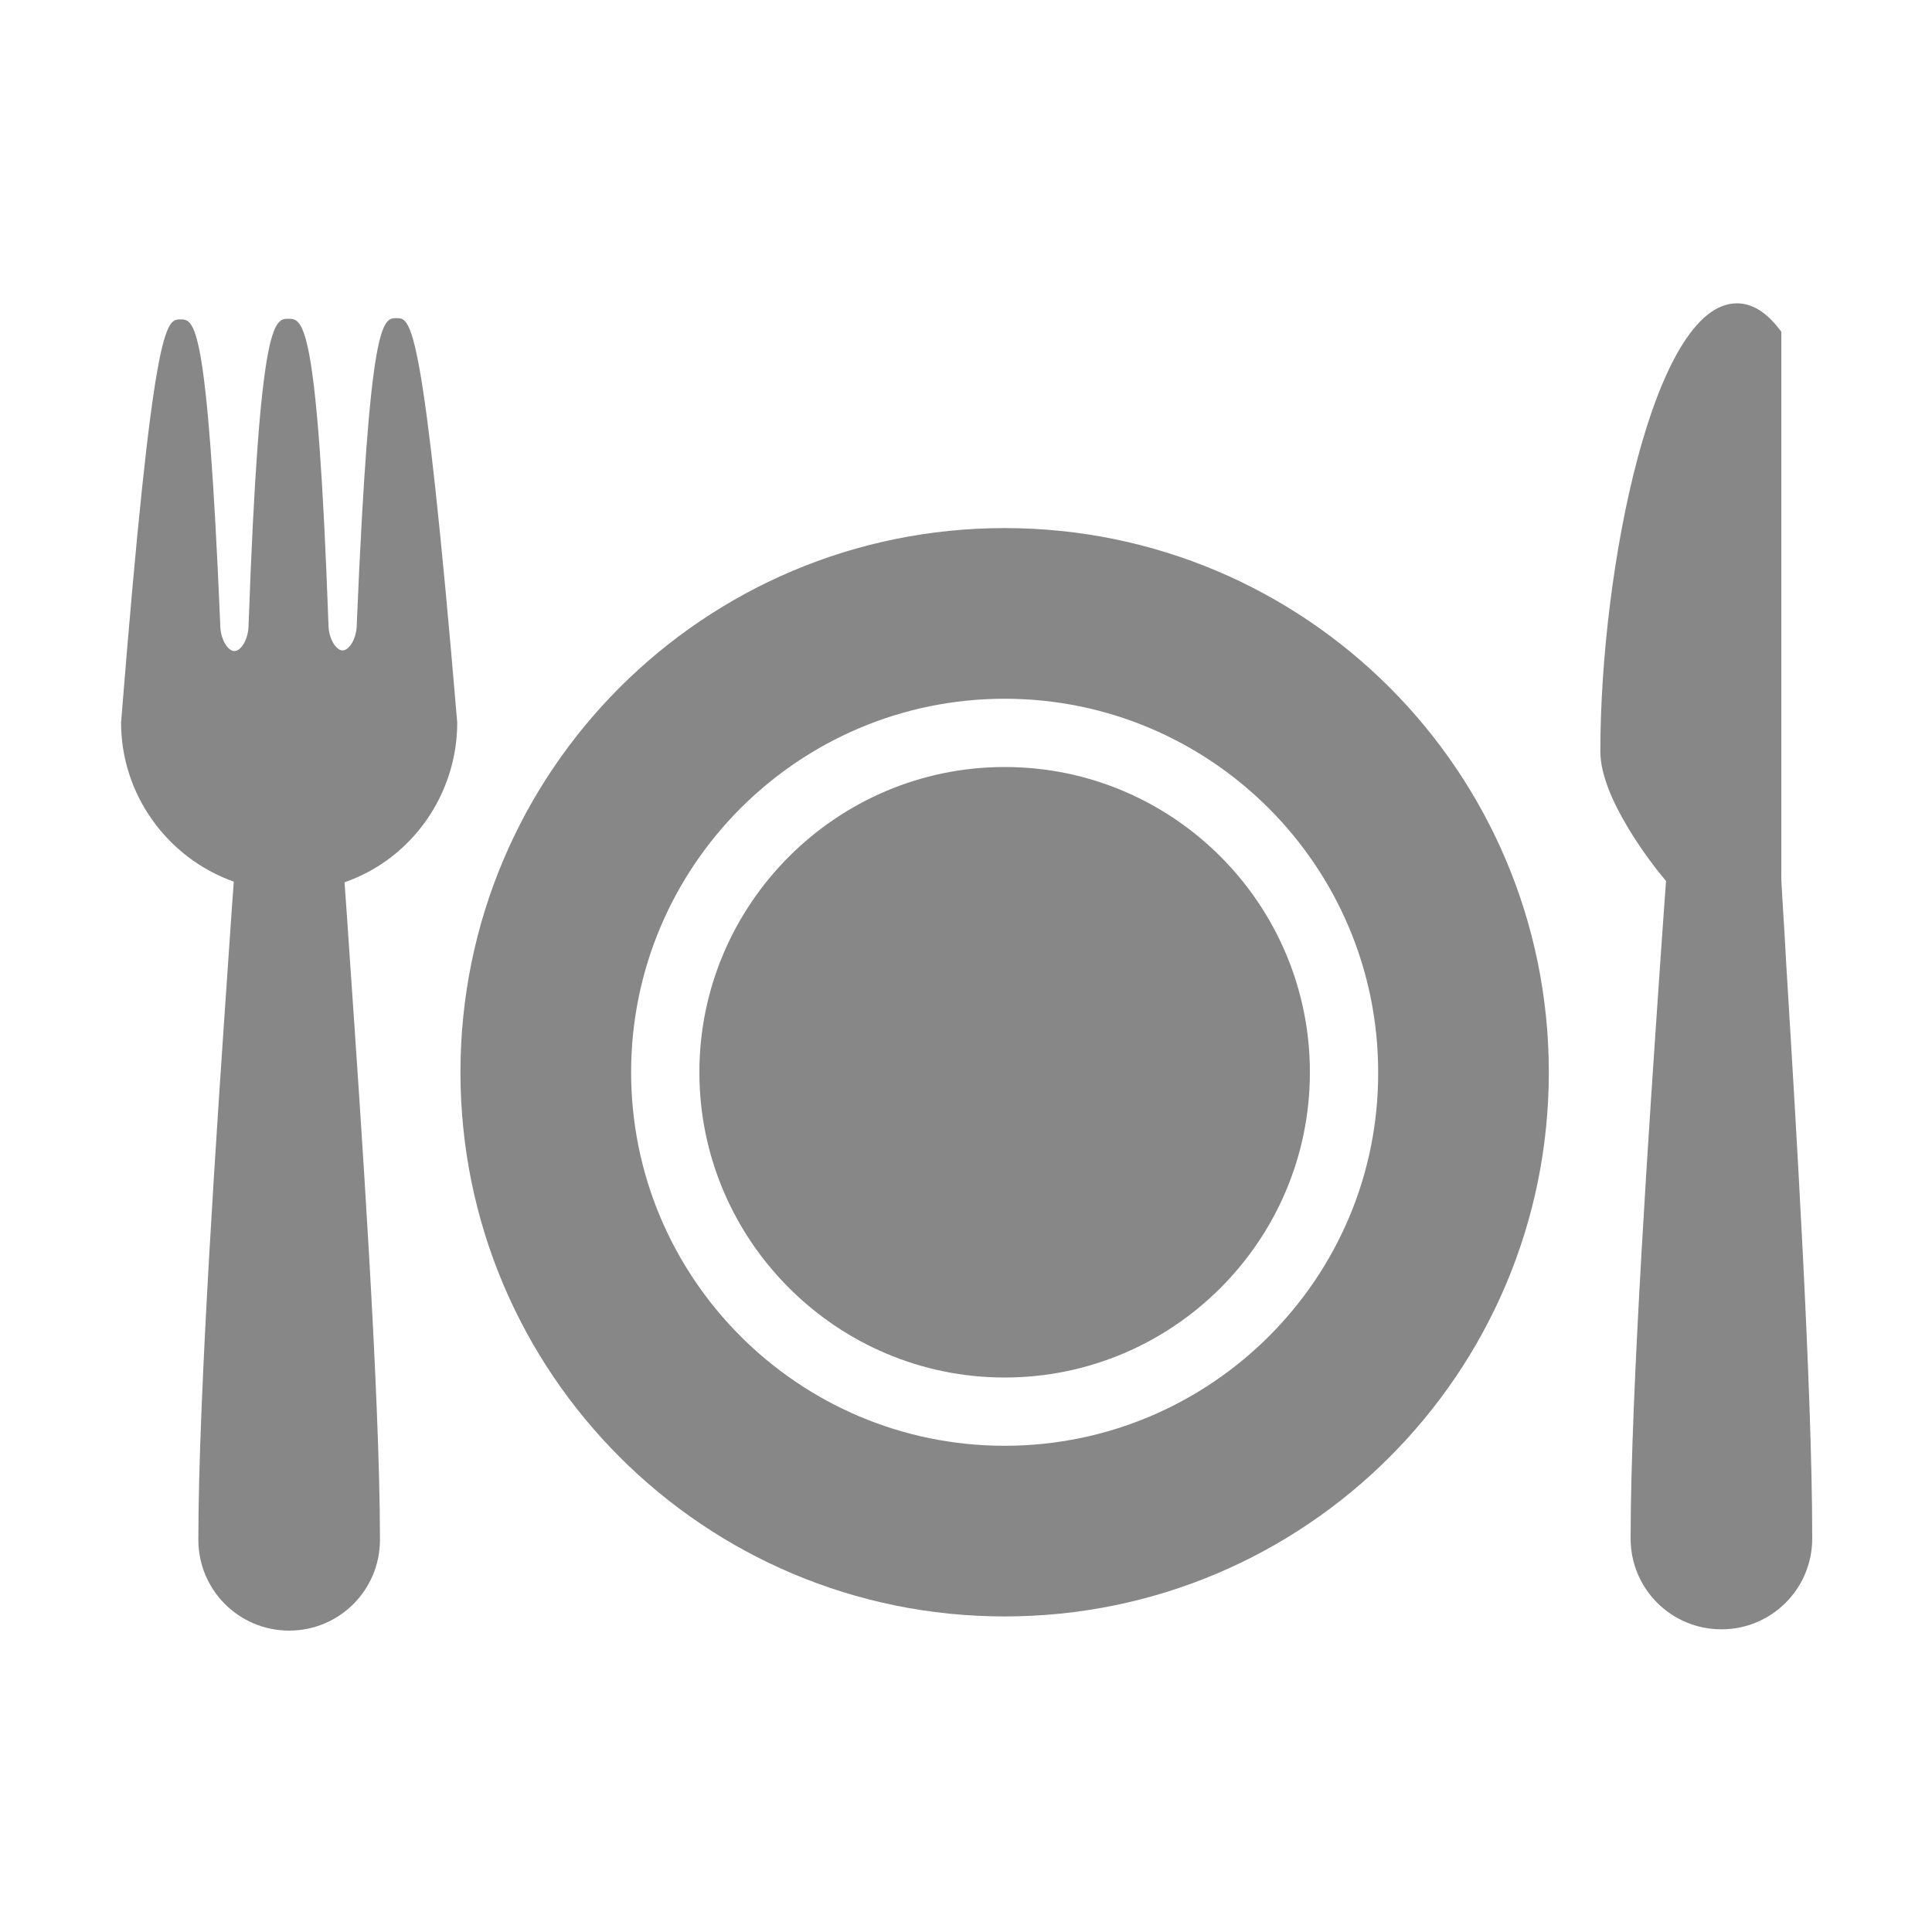
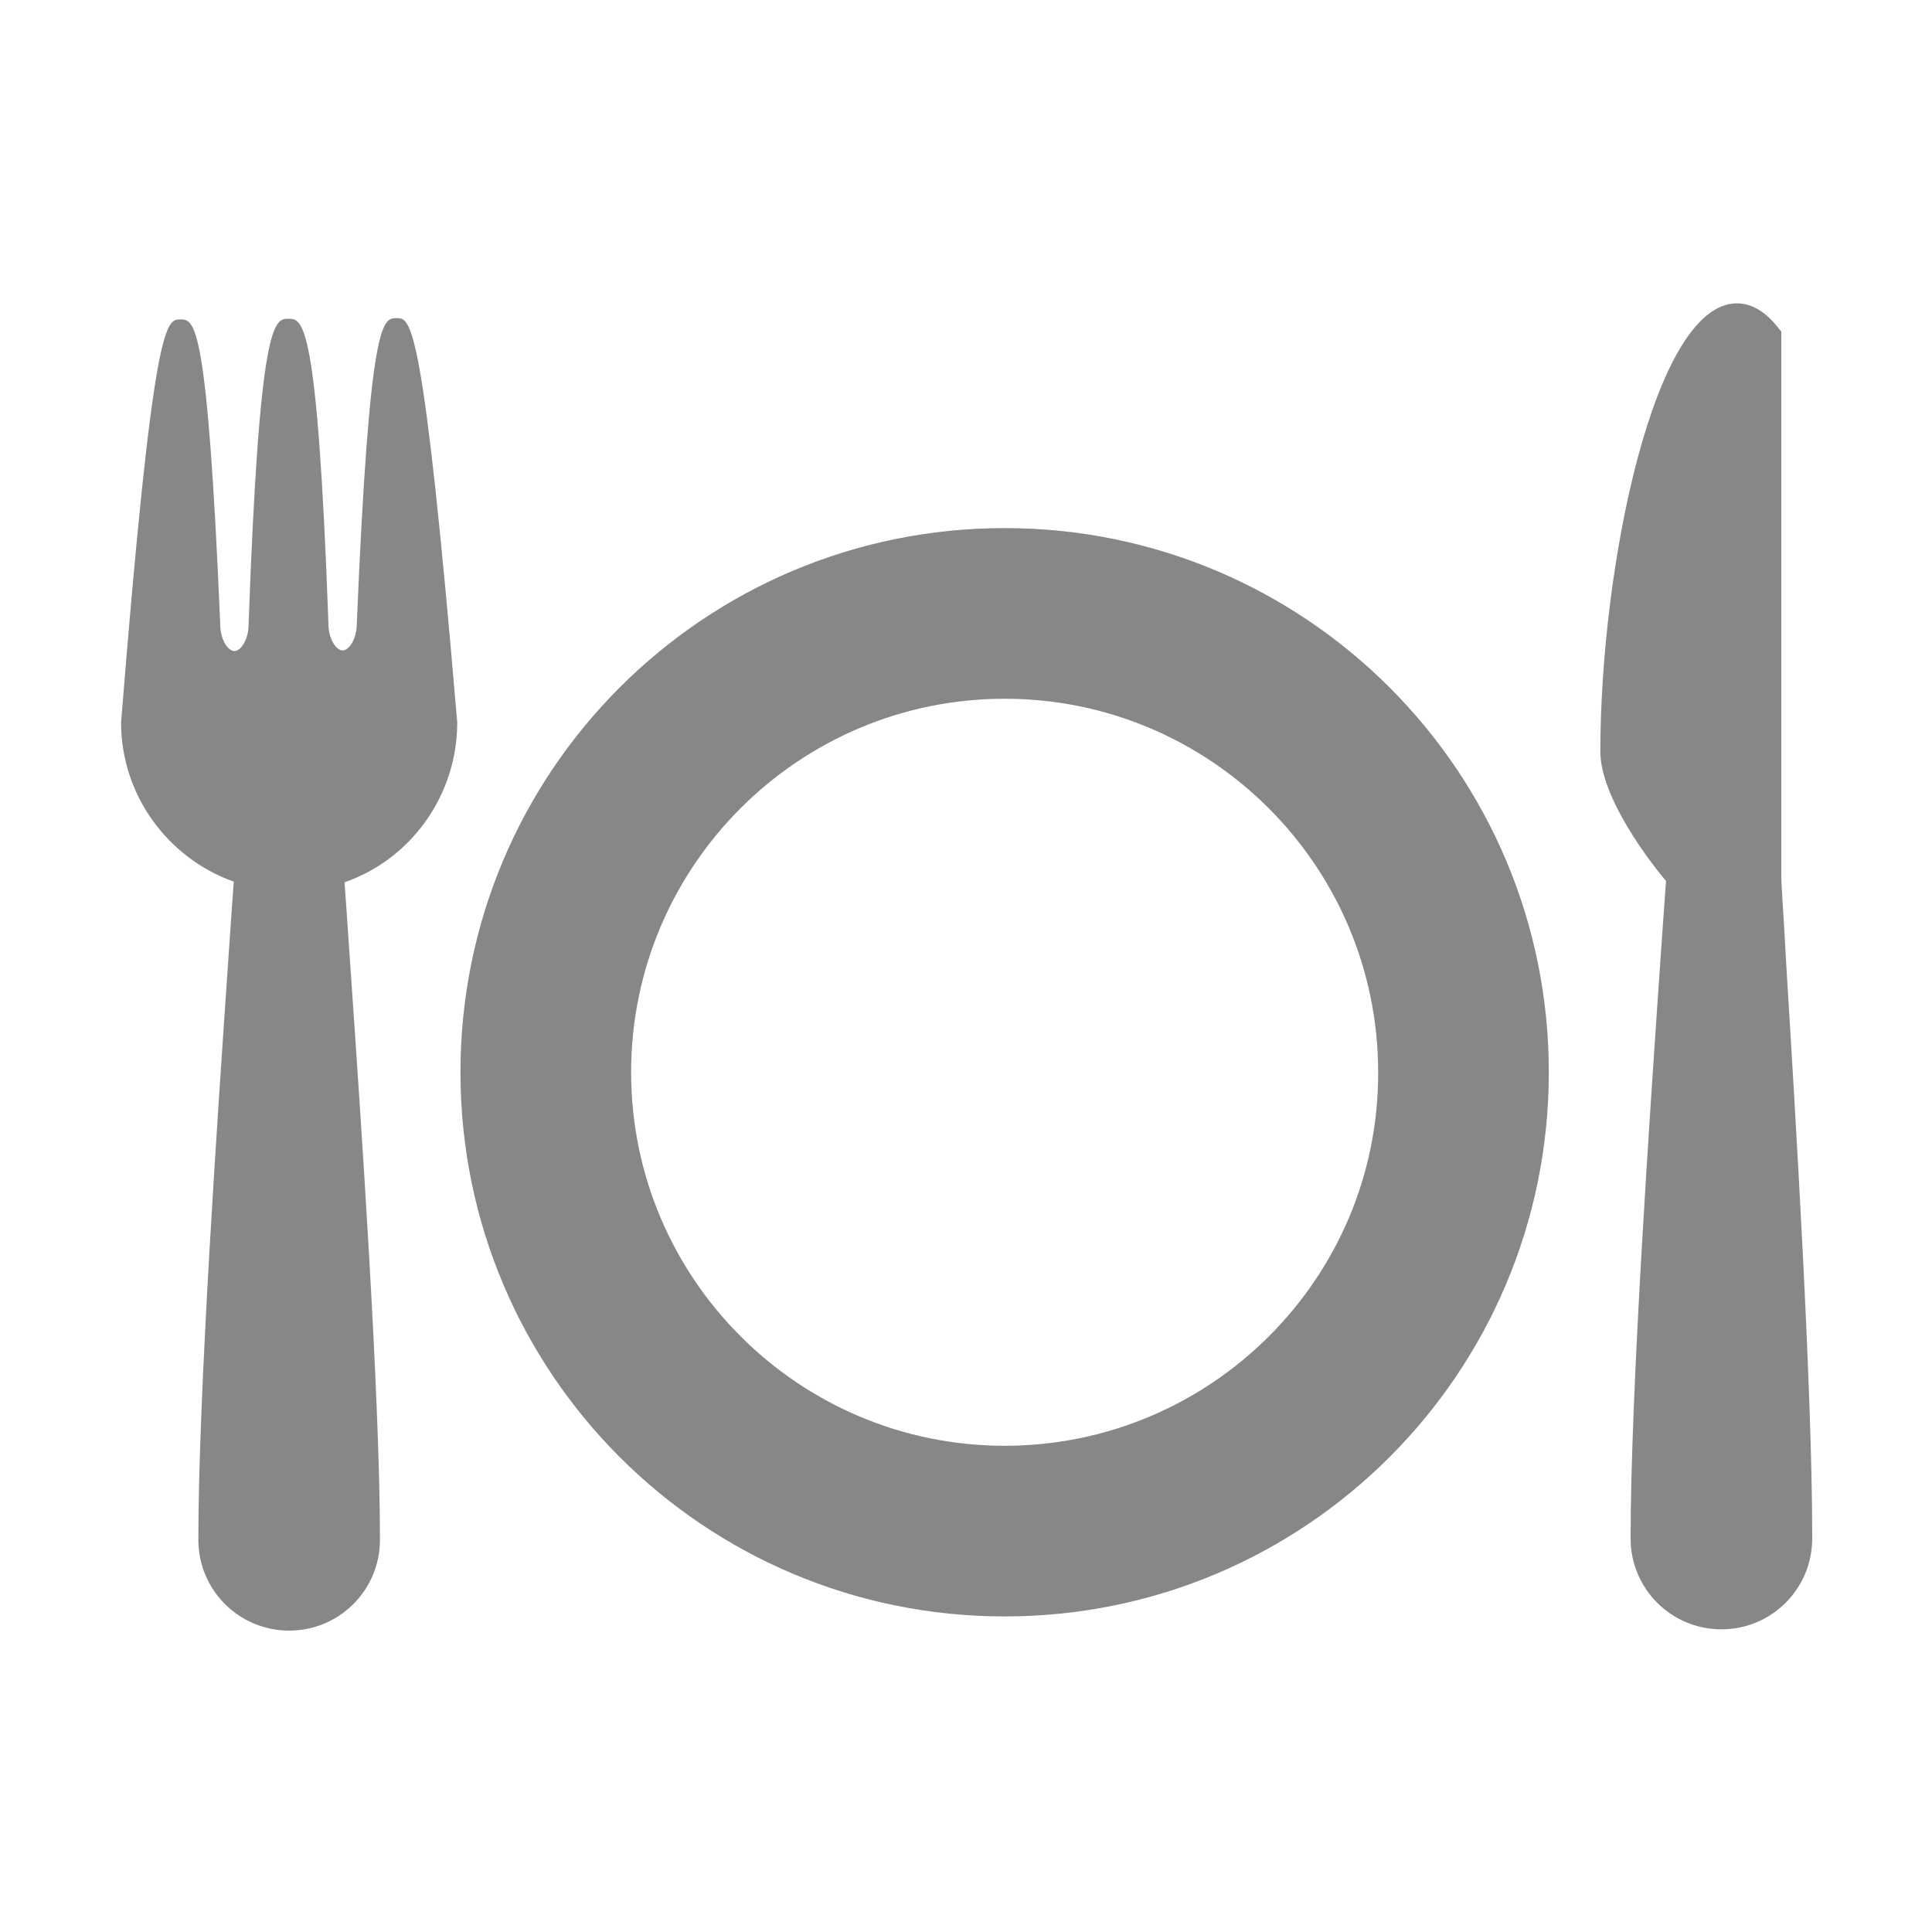
<svg xmlns="http://www.w3.org/2000/svg" version="1.1" id="Ebene_1" x="0px" y="0px" viewBox="0 0 300 300" style="enable-background:new 0 0 300 300;" xml:space="preserve">
  <style type="text/css">
	.st0{fill:#878787;}
</style>
  <g>
    <g>
      <path class="st0" d="M61.6,49.4c-2.2,0-4.2,0-6.2,47.5c0,2.3-1.2,4.1-2.2,4.1c-1,0-2.2-1.8-2.2-4.1c-1.7-47.4-4-47.4-6.2-47.4    c-2.2,0-4.5,0-6.2,47.5c0,2.3-1.2,4.1-2.2,4.1c-1,0-2.2-1.8-2.2-4.1c-2-47.4-4-47.4-6.2-47.4c-2.2,0-4.2,0-9.2,62.6    c0,11.1,7.1,21,17.5,24.7c-0.2,2.6-0.5,7.1-0.9,12.9c-1.6,23.3-4.6,66.6-4.6,89.3c0,7.8,6.3,14.1,14.1,14.1    c7.8,0,14.1-6.3,14.1-14.1c0-22.7-3-65.9-4.6-89.1c-0.4-5.8-0.7-10.4-0.9-13c10.4-3.6,17.5-13.6,17.5-24.8    C65.7,49.4,63.8,49.4,61.6,49.4z" />
      <path class="st0" d="M281.4,238.6c0-23-2.6-65.5-4-88.3c-0.4-7.5-0.8-12.9-0.8-14.1V51.5l-0.4-0.5c-2-2.6-4.2-3.9-6.5-3.9    c-12.9,0-21.2,41.2-21.2,69.6c0,7.2,7.9,17.4,10.2,20.1c-0.2,2.6-0.5,7.1-0.9,12.7c-1.6,23.3-4.6,66.6-4.6,89.4    c0,7.8,6.3,14.1,14.1,14.1c7.8,0,14.1-6.3,14.1-14.1L281.4,238.6z" />
    </g>
    <g>
      <path class="st0" d="M156,82c-46.7,0-84.5,37.8-84.5,84.5c0,46.7,37.8,84.5,84.5,84.5c46.7,0,84.5-37.8,84.5-84.5    C240.5,119.8,202.7,82,156,82z M156,224.5c-32,0-58-26-58-58c0-32,26-58,58-58c32,0,58,26,58,58C214.1,198.5,188,224.5,156,224.5z    " />
    </g>
-     <path class="st0" d="M156,119.1c-26.1,0-47.4,21.3-47.4,47.4c0,26.1,21.3,47.4,47.4,47.4c26.1,0,47.4-21.2,47.4-47.4   C203.4,140.4,182.2,119.1,156,119.1z" />
  </g>
</svg>